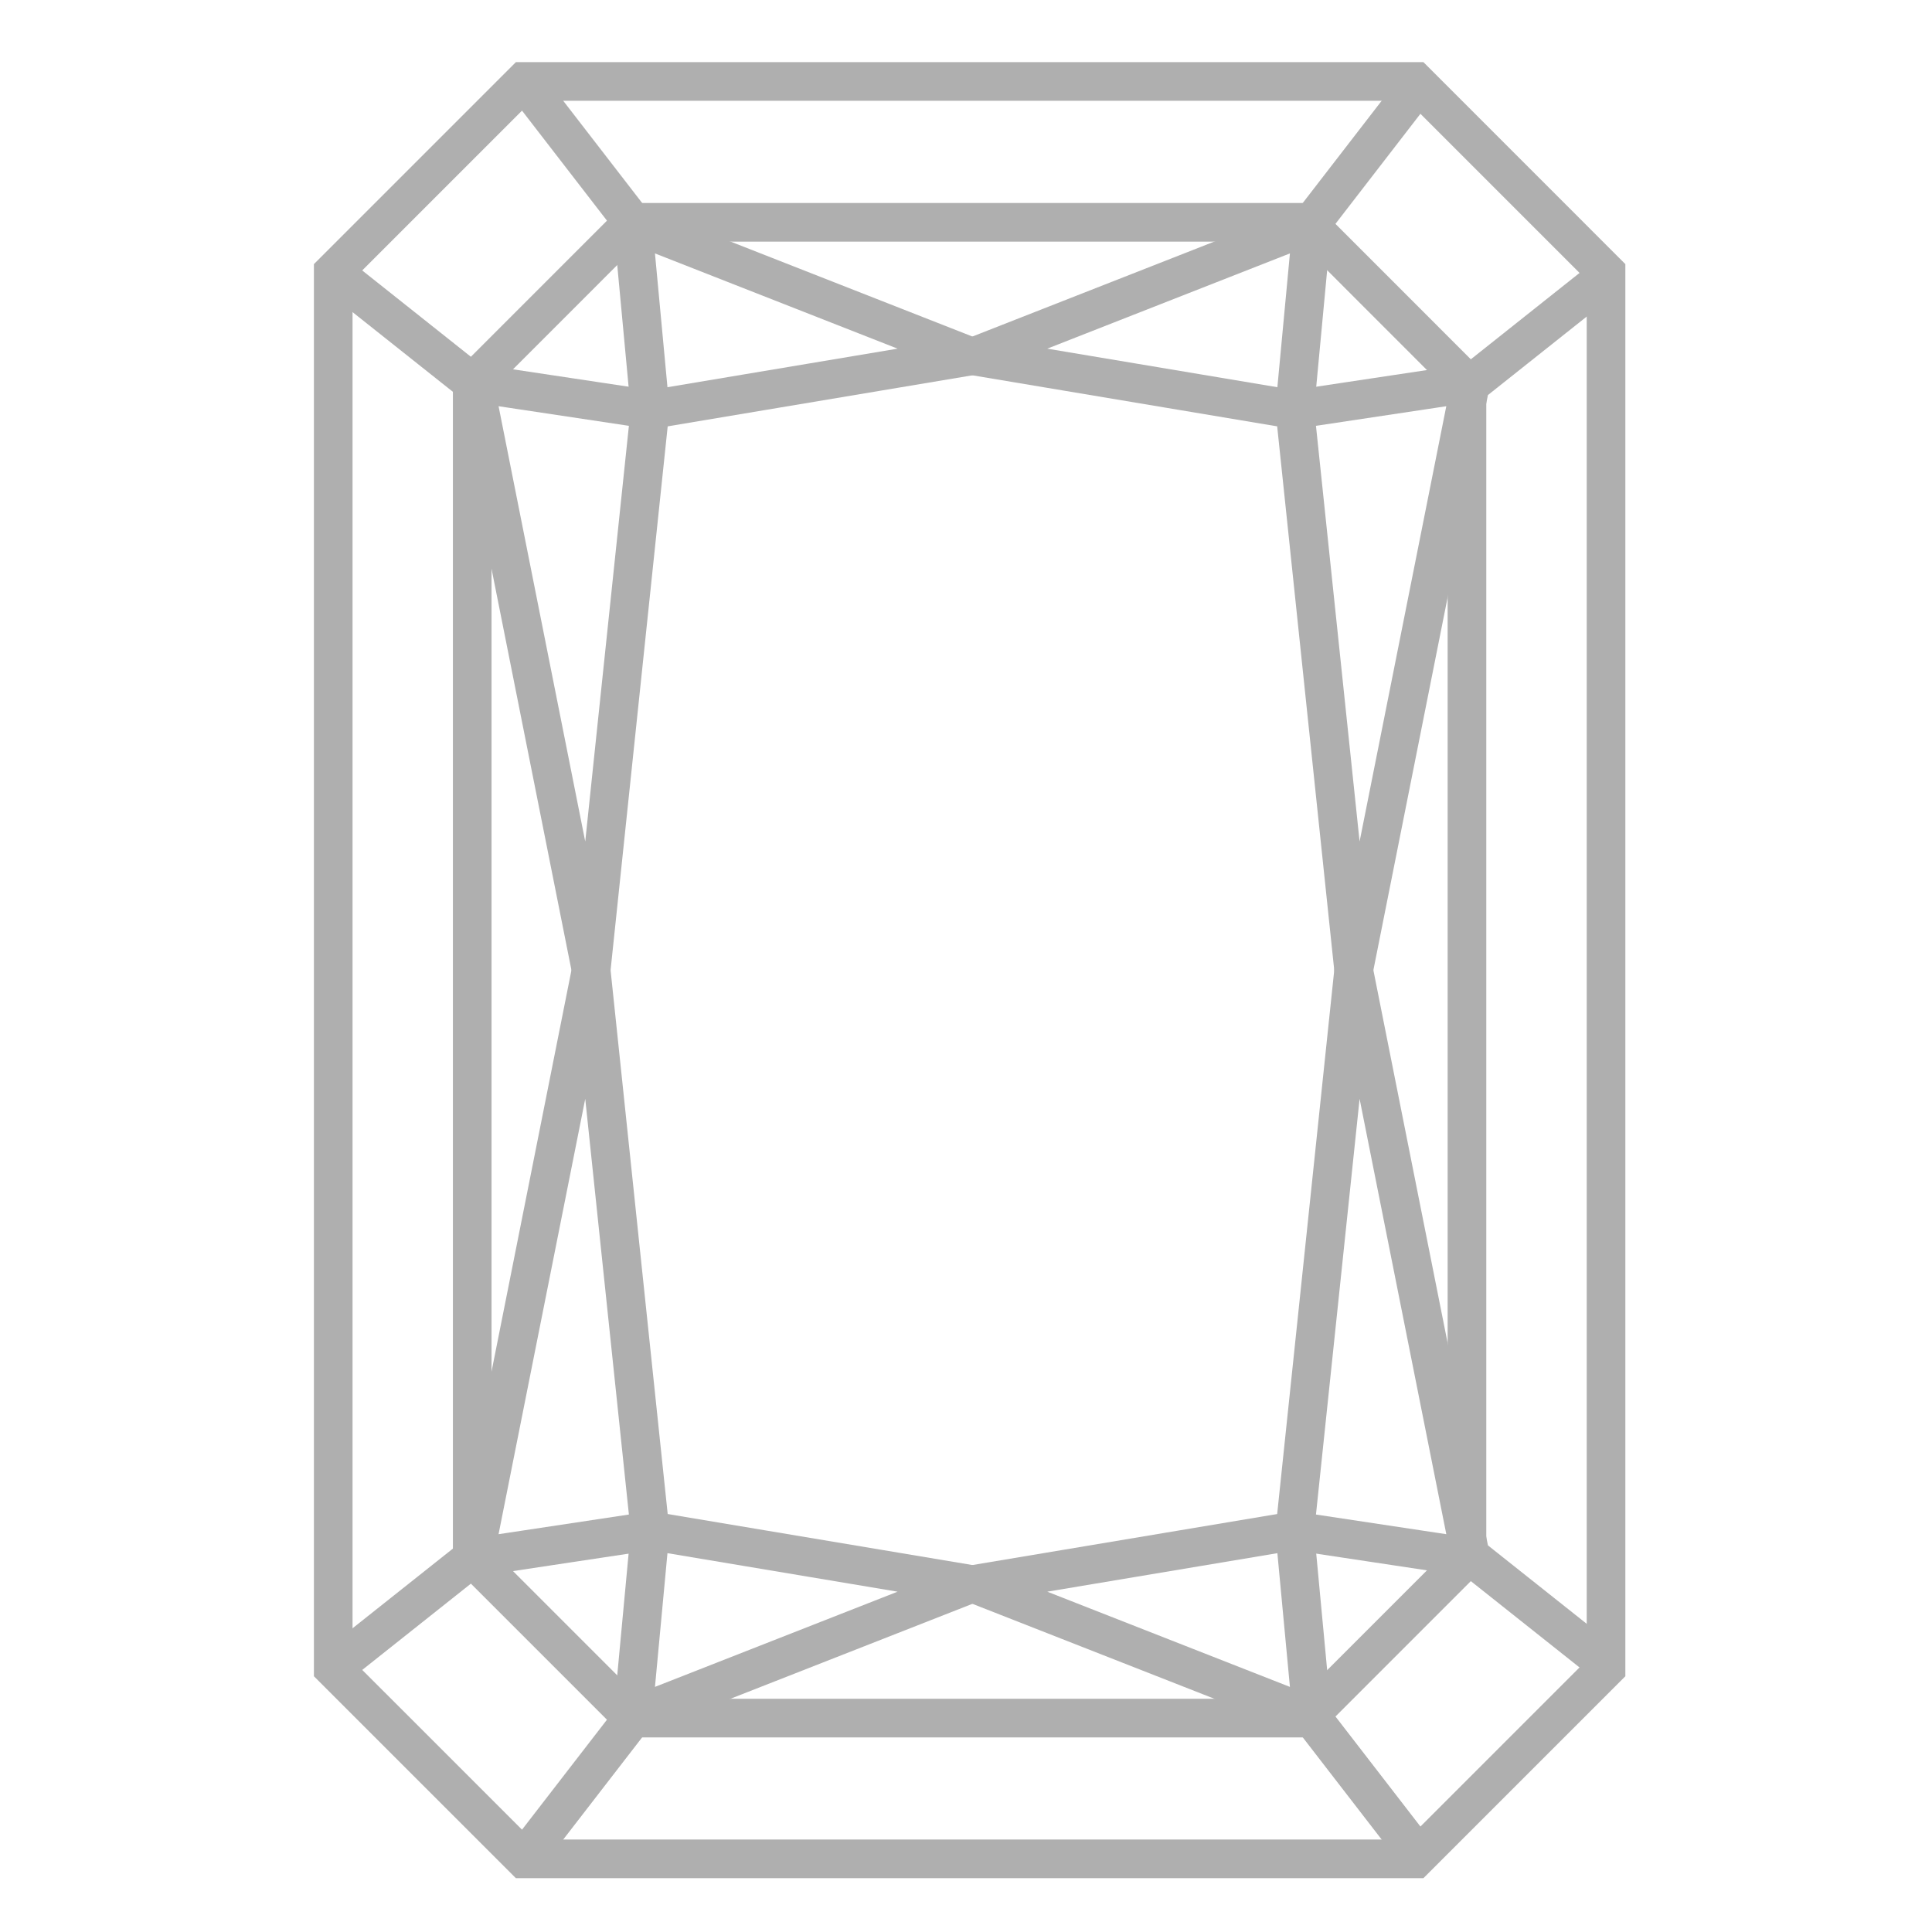
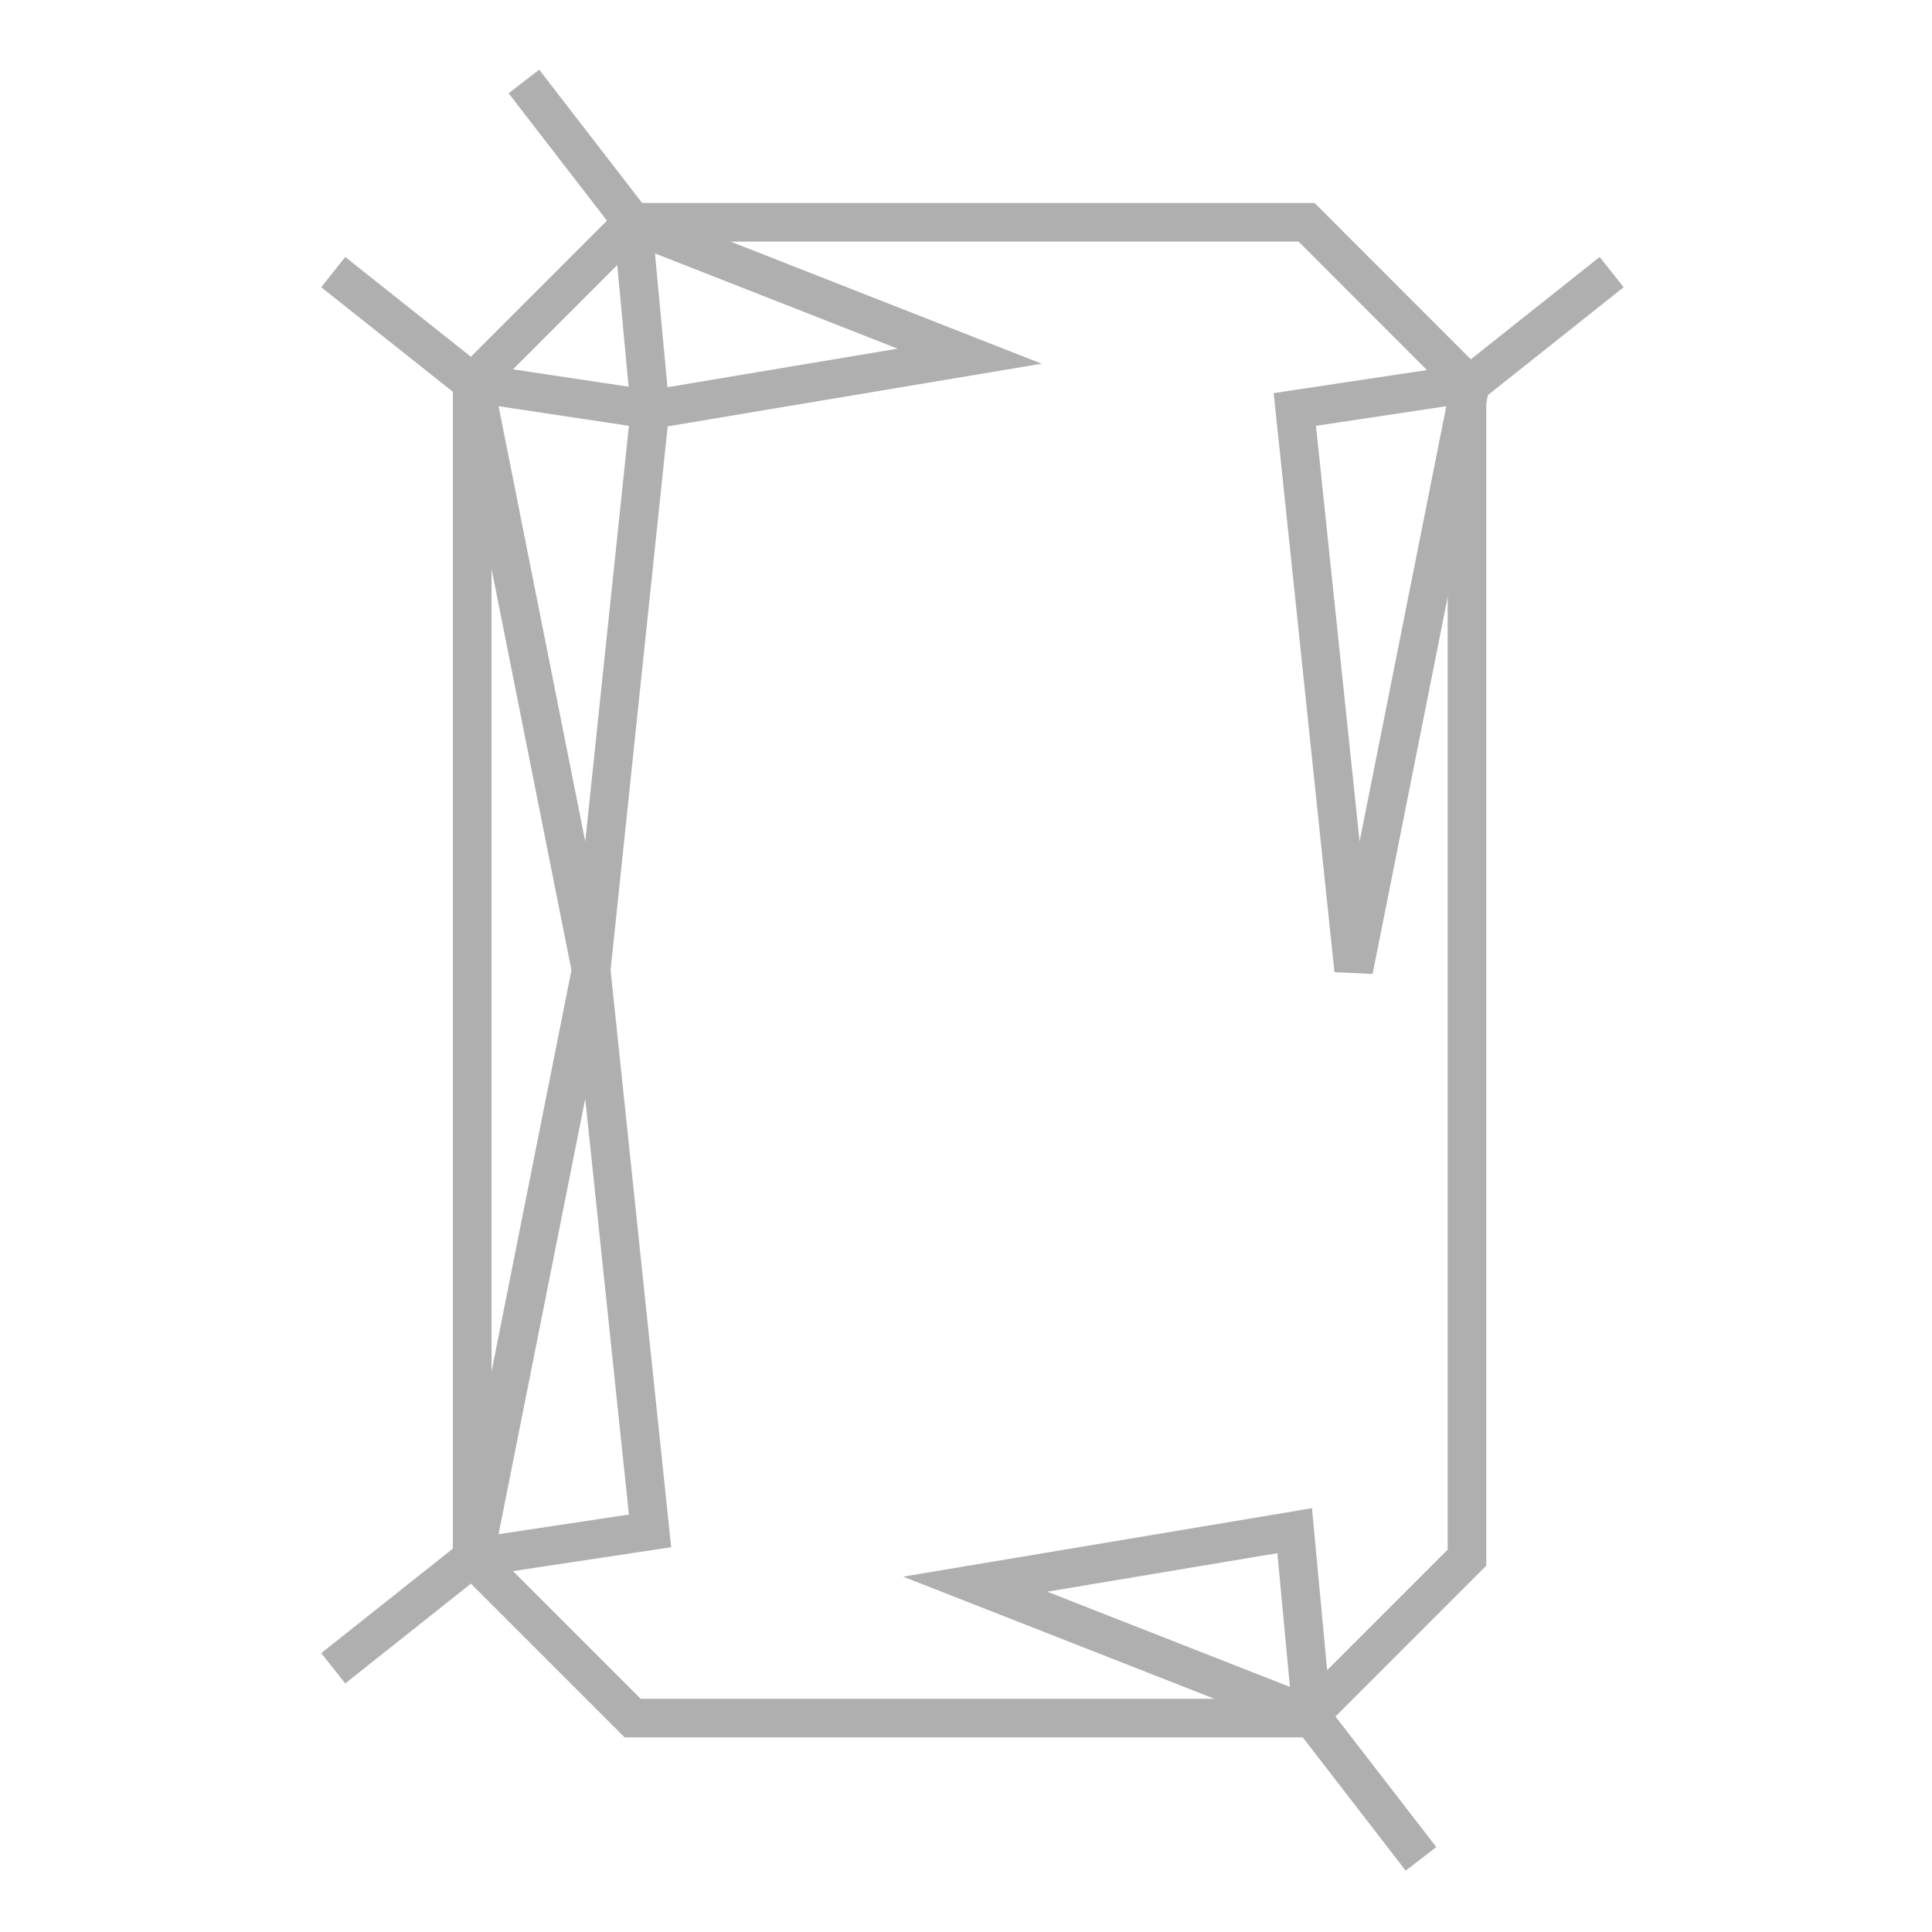
<svg xmlns="http://www.w3.org/2000/svg" version="1.1" id="Layer_1" x="0px" y="0px" width="50px" height="50px" viewBox="0 0 50 50" enable-background="new 0 0 50 50" xml:space="preserve">
  <g id="radiant">
    <g>
-       <polygon fill="none" stroke="#AFAFAF" points="8.624,7.042 13.558,2.108 36.631,2.108 41.564,7.042 41.564,43.174 36.631,48.107     13.558,48.107 8.624,43.174   " />
      <polygon fill="none" stroke="#AFAFAF" points="12.221,9.906 16.373,5.753 33.814,5.753 37.965,9.906 37.965,40.312 33.814,44.464     16.373,44.464 12.221,40.312   " />
      <polyline fill="none" stroke="#AFAFAF" points="13.558,2.108 16.373,5.753 16.826,10.603 25.094,9.218 16.315,5.772   " />
      <polyline fill="none" stroke="#AFAFAF" points="12.251,9.799 15.299,25.108 16.823,10.597 12.23,9.906 8.624,7.042   " />
-       <polyline fill="none" stroke="#AFAFAF" points="36.775,2.108 33.961,5.753 33.506,10.603 25.238,9.218 34.018,5.772   " />
      <polyline fill="none" stroke="#AFAFAF" points="38.082,9.799 35.033,25.108 33.51,10.597 38.104,9.906 41.709,7.042   " />
-       <polyline fill="none" stroke="#AFAFAF" points="13.558,48.107 16.373,44.463 16.826,39.614 25.094,40.998 16.315,44.443   " />
      <polyline fill="none" stroke="#AFAFAF" points="12.251,40.417 15.299,25.108 16.823,39.619 12.23,40.312 8.624,43.175   " />
      <polyline fill="none" stroke="#AFAFAF" points="36.775,48.107 33.961,44.463 33.506,39.614 25.238,40.998 34.018,44.443   " />
-       <polyline fill="none" stroke="#AFAFAF" points="38.082,40.417 35.033,25.108 33.51,39.619 38.104,40.312 41.709,43.175   " />
    </g>
  </g>
</svg>